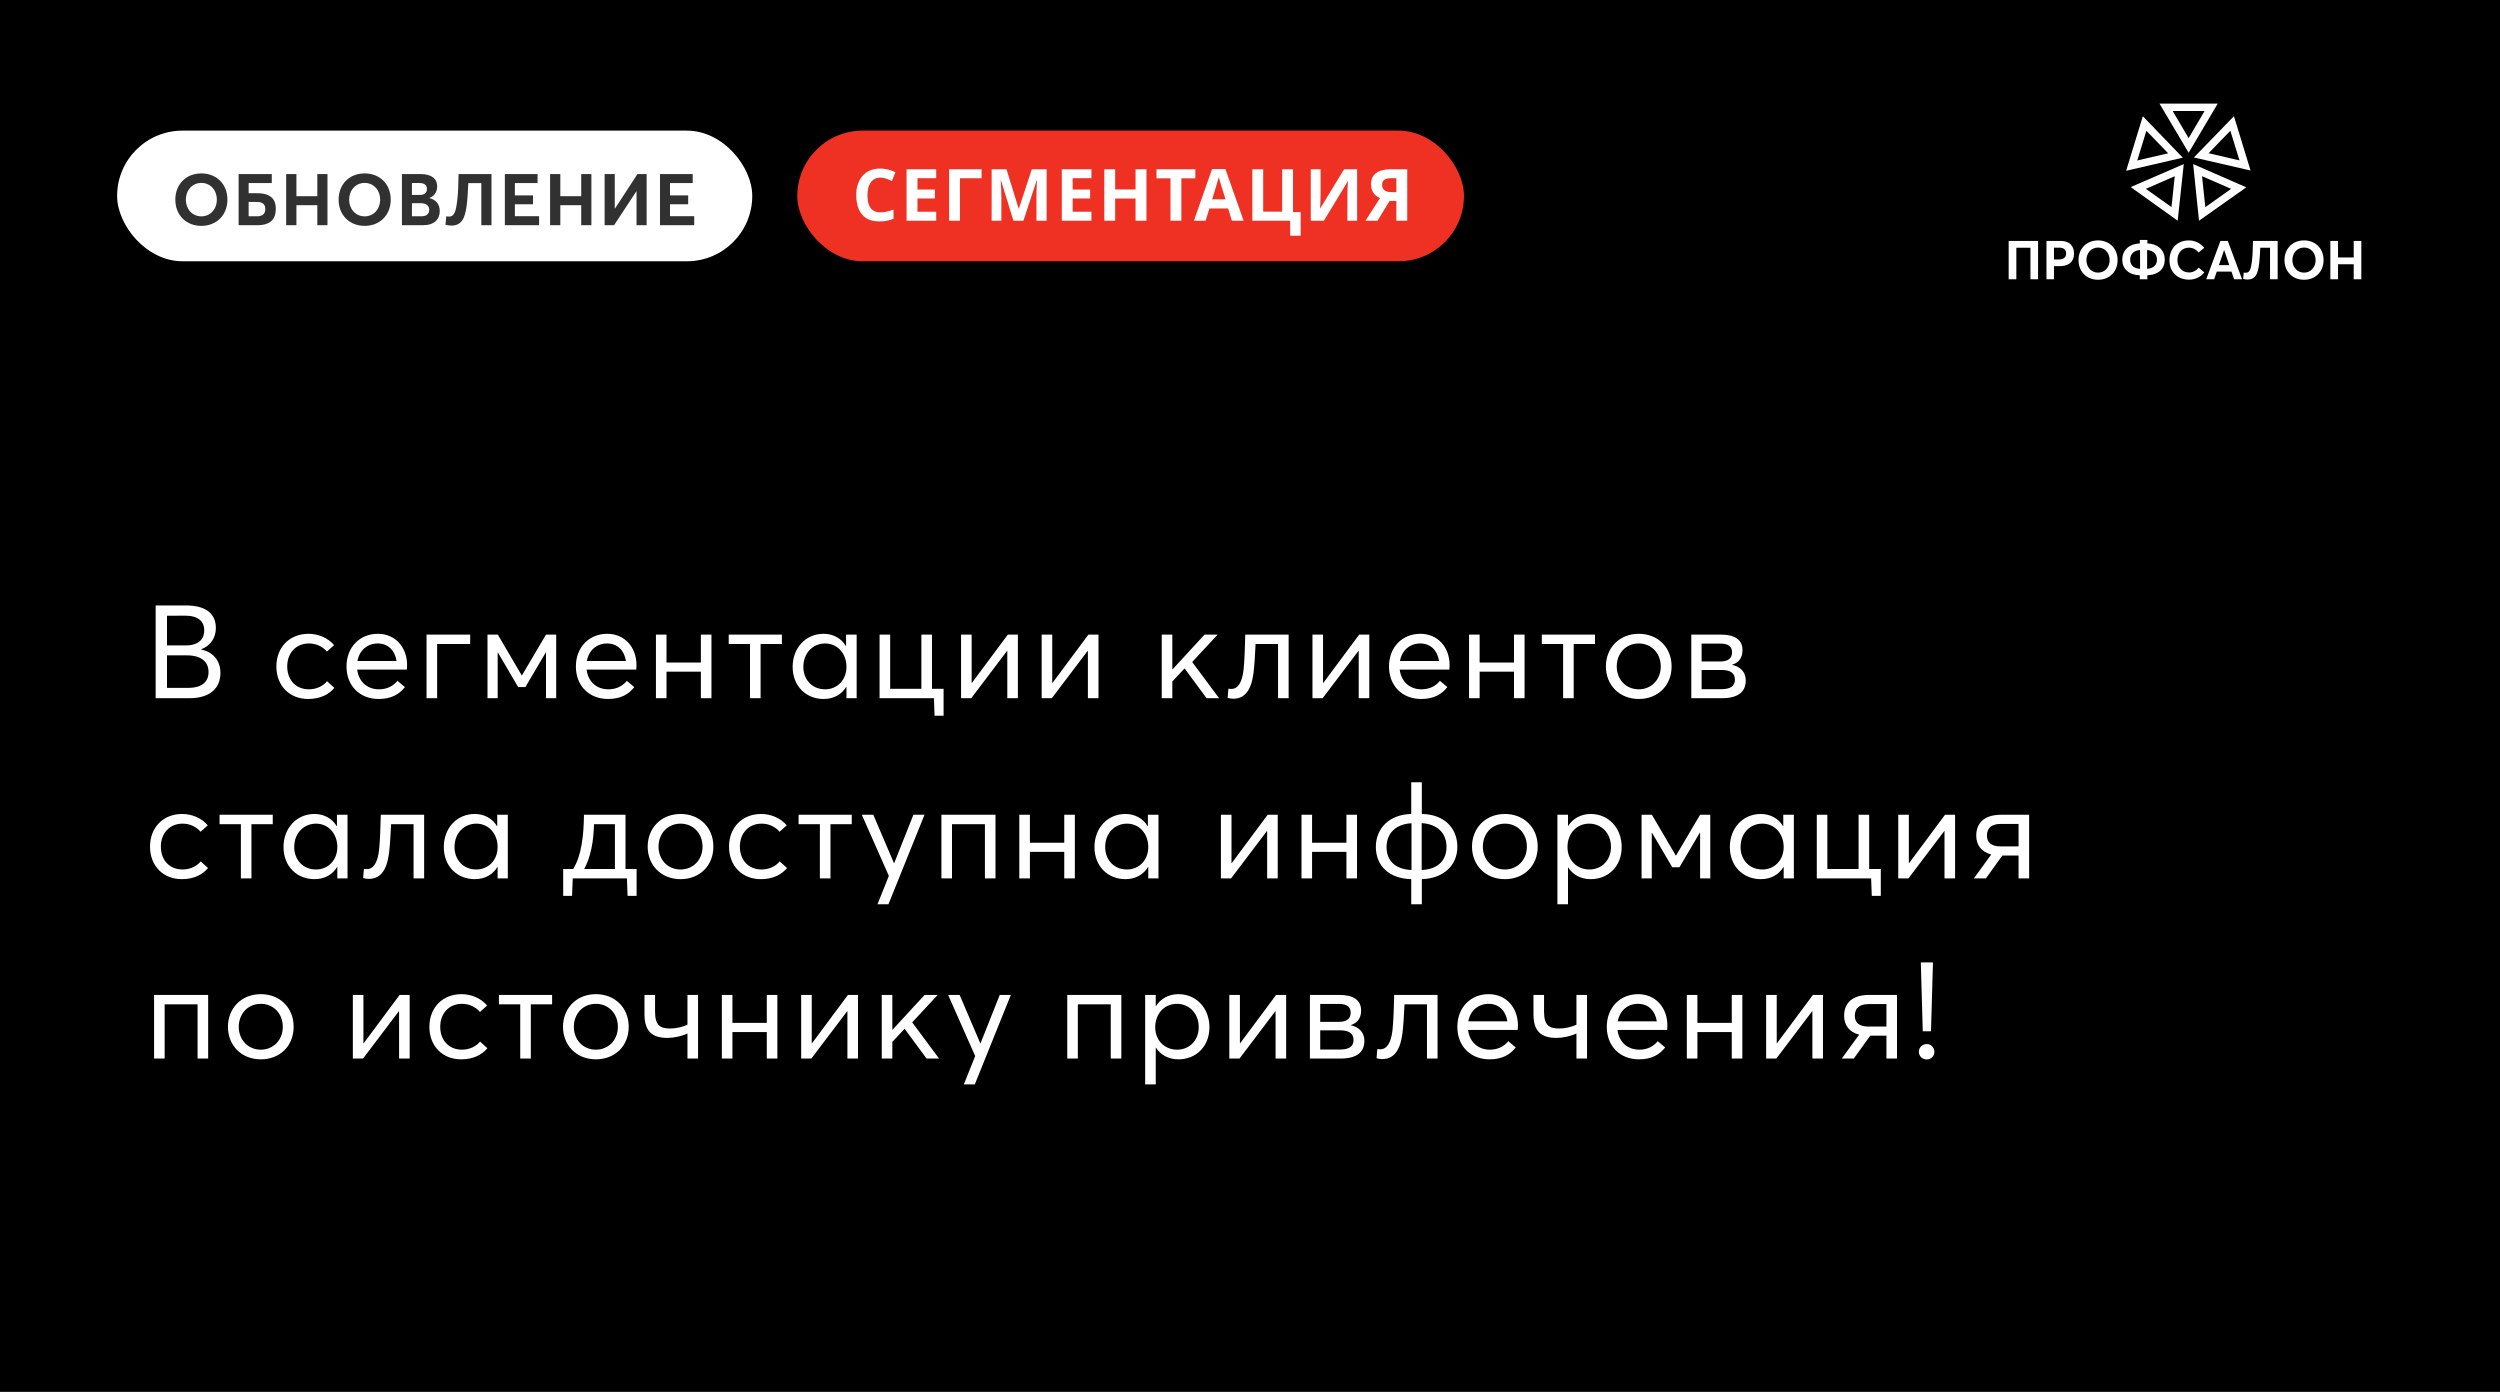
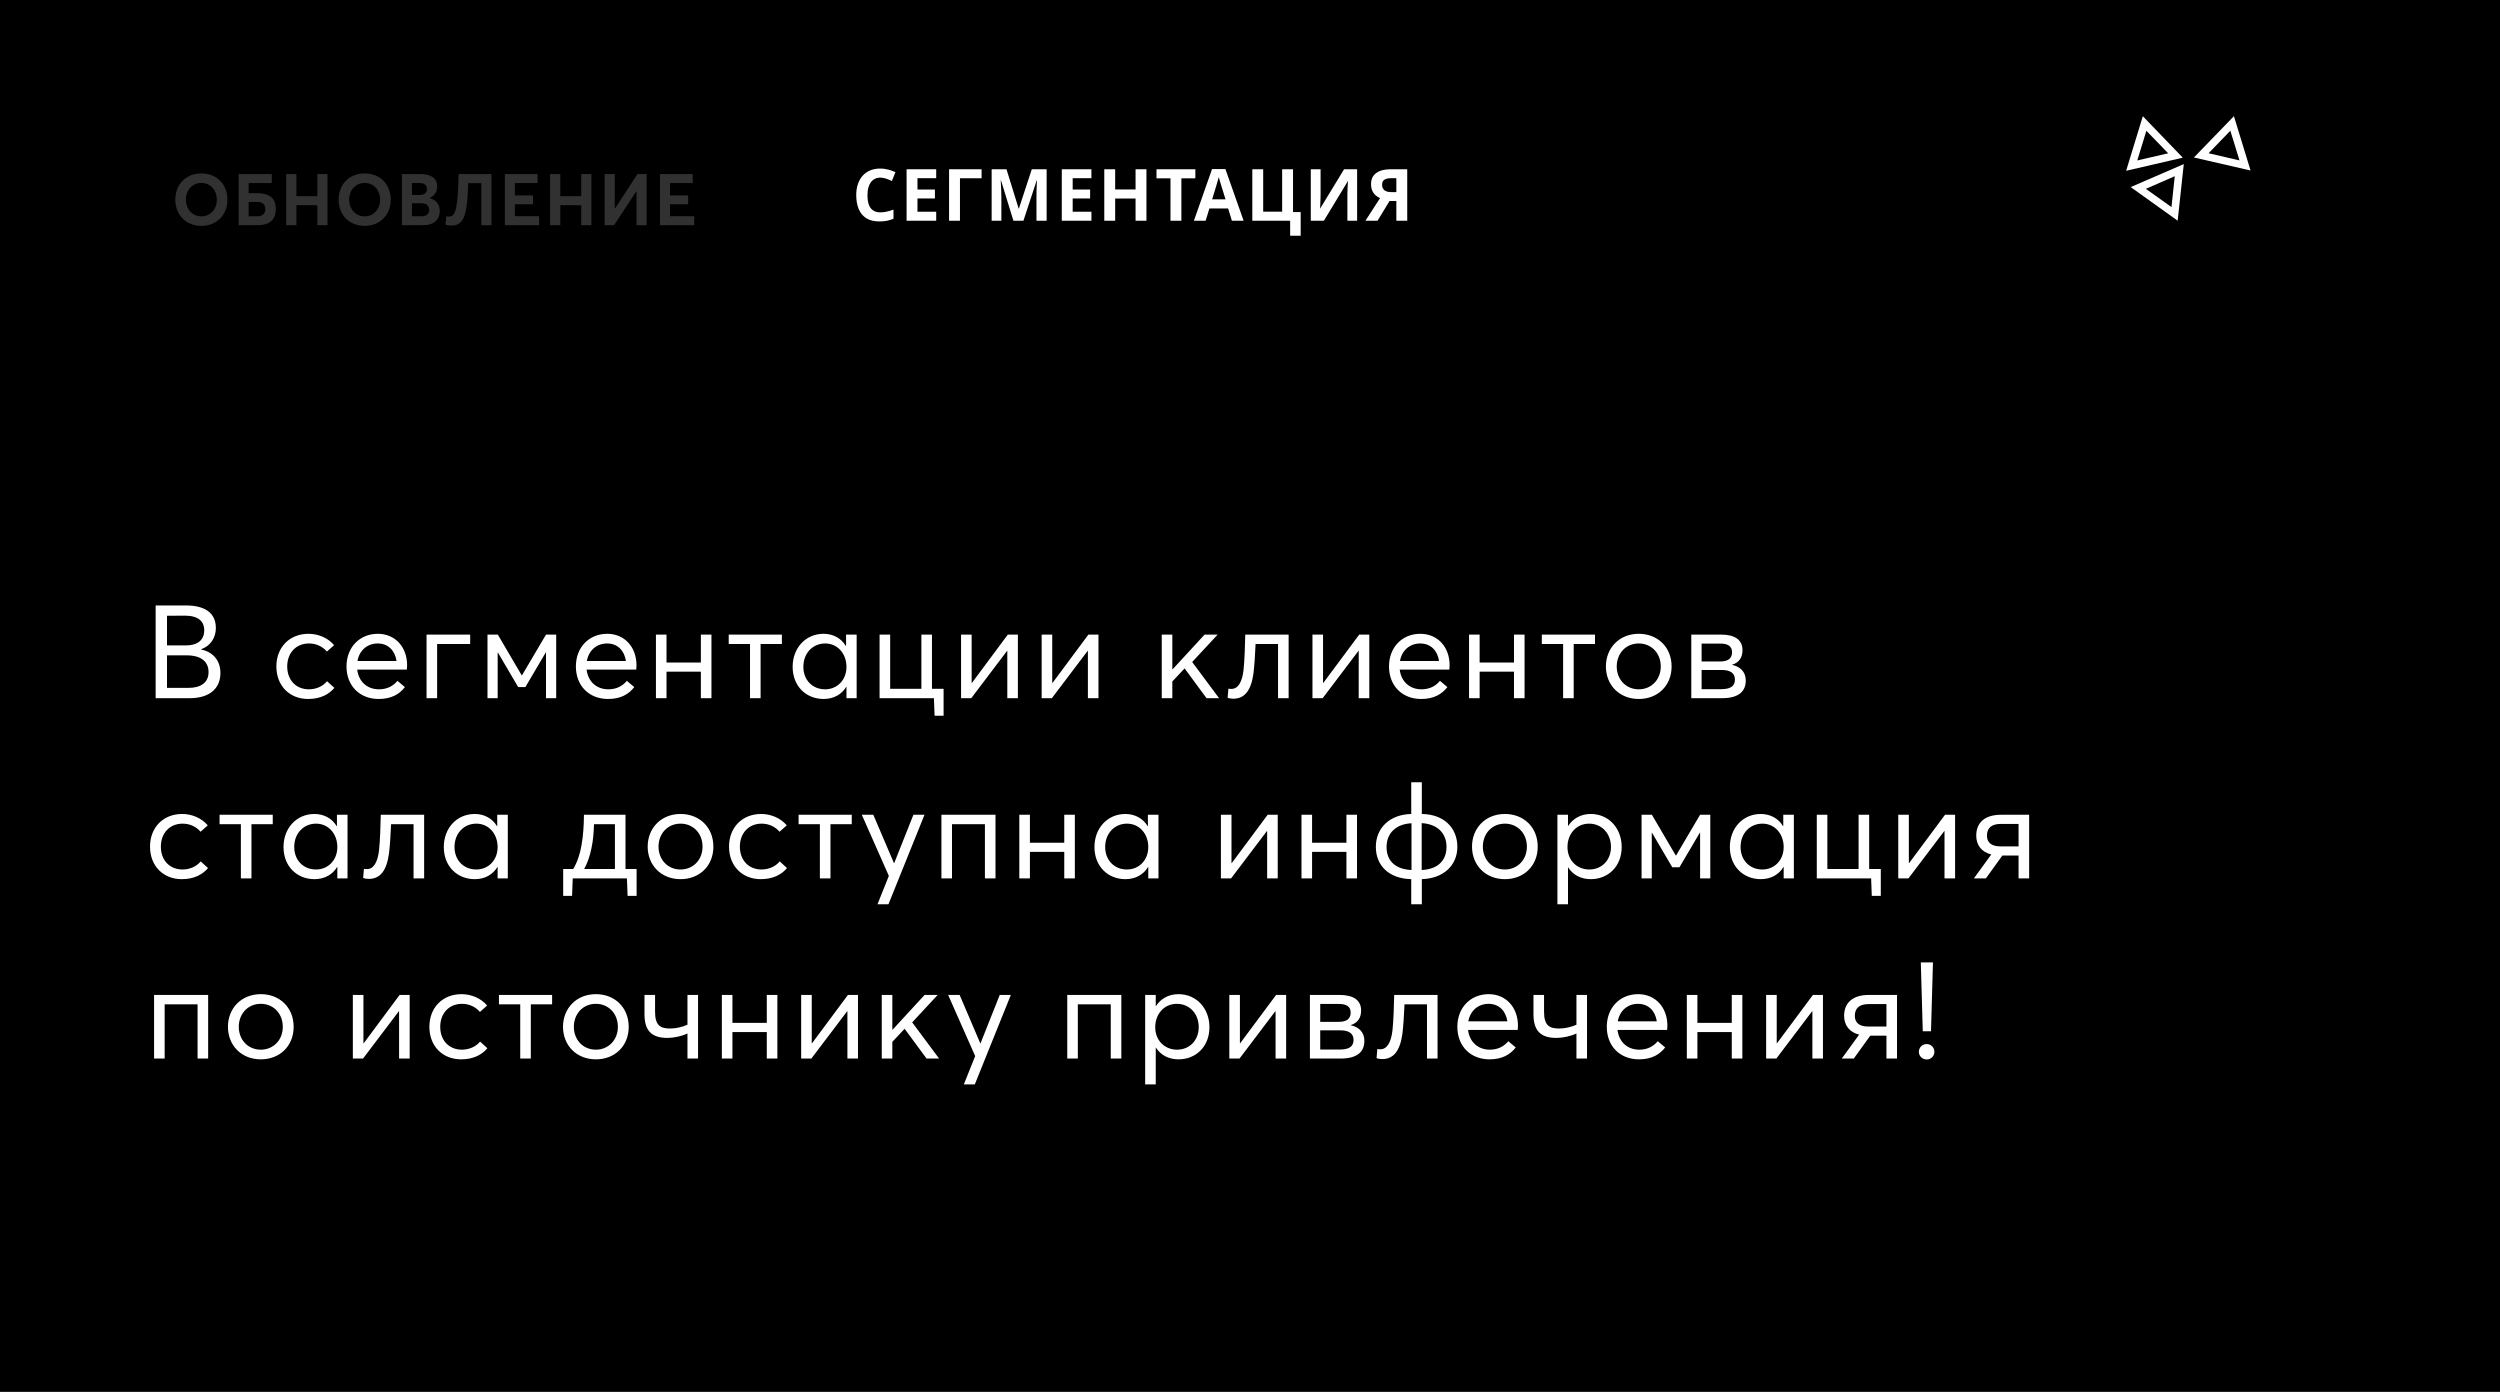
<svg xmlns="http://www.w3.org/2000/svg" width="555" height="309" viewBox="0 0 555 309" fill="none">
  <rect width="555" height="309" fill="black" />
-   <path d="M445.924 62V53.48H452.452V62H450.76V54.992H447.628V62H445.924ZM454.315 62V53.48H457.471C459.535 53.48 460.435 54.68 460.435 56.312C460.435 58.184 459.175 59.084 457.303 59.084H455.983V62H454.315ZM455.983 57.596H457.123C458.179 57.596 458.683 57.068 458.683 56.288C458.683 55.496 458.179 54.98 457.207 54.98H455.983V57.596ZM465.775 62.108C463.195 62.108 461.431 60.272 461.431 57.74C461.431 55.208 463.195 53.372 465.775 53.372C468.271 53.372 470.107 55.136 470.107 57.74C470.107 60.332 468.271 62.108 465.775 62.108ZM465.775 60.524C467.239 60.524 468.343 59.348 468.343 57.74C468.343 56.132 467.239 54.956 465.775 54.956C464.239 54.956 463.183 56.192 463.183 57.74C463.183 59.288 464.239 60.524 465.775 60.524ZM480.576 57.656C480.576 59.624 479.256 61.004 476.712 61.112V62H475.032V61.124C472.5 61.016 471.144 59.624 471.144 57.656C471.144 55.676 472.5 54.152 475.032 54.044V53.264H476.712V54.044C479.244 54.152 480.576 55.676 480.576 57.656ZM472.896 57.644C472.896 58.772 473.604 59.6 475.092 59.684V55.508C473.628 55.604 472.896 56.492 472.896 57.644ZM476.664 59.684C478.128 59.576 478.848 58.772 478.848 57.644C478.848 56.492 478.128 55.616 476.664 55.508V59.684ZM485.967 62.084C483.591 62.084 481.623 60.572 481.623 57.764C481.623 55.328 483.183 53.372 485.943 53.372C487.167 53.372 488.427 53.9 489.339 55.016L488.091 56.06C487.539 55.388 486.819 54.98 485.943 54.98C484.491 54.98 483.387 56.06 483.387 57.764C483.387 59.348 484.443 60.488 485.967 60.488C486.855 60.488 487.599 60.044 488.115 59.408L489.351 60.476C488.619 61.388 487.467 62.084 485.967 62.084ZM489.782 62L492.938 53.48H494.57L497.738 62H495.974L495.386 60.296H492.122L491.546 62H489.782ZM492.602 58.856H494.906L493.766 55.52H493.742L492.602 58.856ZM500.157 53.48H505.641V62H503.949V54.992H501.777C501.717 56.384 501.645 57.728 501.501 58.784C501.225 60.86 500.637 62.06 498.969 62.06C498.633 62.06 498.213 62 497.985 61.916L498.105 60.512C498.237 60.548 498.453 60.56 498.573 60.56C499.509 60.56 499.725 59.528 499.917 58.052C500.097 56.72 500.133 54.968 500.157 53.48ZM511.502 62.108C508.922 62.108 507.158 60.272 507.158 57.74C507.158 55.208 508.922 53.372 511.502 53.372C513.998 53.372 515.834 55.136 515.834 57.74C515.834 60.332 513.998 62.108 511.502 62.108ZM511.502 60.524C512.966 60.524 514.07 59.348 514.07 57.74C514.07 56.132 512.966 54.956 511.502 54.956C509.966 54.956 508.91 56.192 508.91 57.74C508.91 59.288 509.966 60.524 511.502 60.524ZM517.338 62V53.48H519.042V57.164H522.522V53.48H524.214V62H522.522V58.664H519.042V62H517.338Z" fill="white" />
  <path fill-rule="evenodd" clip-rule="evenodd" d="M473.015 41.533L483.444 48.995L484.798 36.428L473.014 41.533H473.015ZM482.068 45.975L476.381 41.922L482.796 39.118L482.068 45.975Z" fill="white" />
  <path fill-rule="evenodd" clip-rule="evenodd" d="M472 37.915L484.576 35.002L475.708 25.799L472 37.917V37.915ZM481.334 34.032L474.475 35.618L476.494 29.037L481.334 34.032Z" fill="white" />
-   <path fill-rule="evenodd" clip-rule="evenodd" d="M479.413 23L485.878 33.916L492.334 23.004L485.025 23H479.412H479.413ZM485.875 30.669L482.34 24.646H489.414L485.875 30.669Z" fill="white" />
  <path fill-rule="evenodd" clip-rule="evenodd" d="M495.931 25.793L487.045 34.959L499.626 37.856L495.931 25.793ZM497.168 35.612L490.308 34.016L495.136 29.021L497.168 35.613V35.612Z" fill="white" />
-   <path fill-rule="evenodd" clip-rule="evenodd" d="M498.673 41.587L486.881 36.426L488.18 49L498.675 41.587H498.673ZM488.855 39.117L495.31 41.922L489.58 45.987L488.855 39.119V39.117Z" fill="white" />
-   <rect x="177" y="29" width="148" height="29" rx="14.5" fill="#EF3124" />
  <path d="M195.443 39.432C194.984 39.432 194.573 39.523 194.211 39.704C193.859 39.885 193.56 40.147 193.315 40.488C193.069 40.819 192.883 41.224 192.755 41.704C192.637 42.184 192.579 42.723 192.579 43.32C192.579 44.131 192.675 44.824 192.867 45.4C193.069 45.965 193.384 46.397 193.811 46.696C194.237 46.995 194.781 47.144 195.443 47.144C195.912 47.144 196.376 47.091 196.835 46.984C197.304 46.877 197.811 46.728 198.355 46.536V48.568C197.853 48.771 197.357 48.92 196.867 49.016C196.376 49.112 195.827 49.16 195.219 49.16C194.045 49.16 193.075 48.92 192.307 48.44C191.549 47.949 190.989 47.267 190.627 46.392C190.264 45.507 190.083 44.477 190.083 43.304C190.083 42.44 190.2 41.651 190.435 40.936C190.669 40.211 191.011 39.587 191.459 39.064C191.917 38.541 192.477 38.136 193.139 37.848C193.811 37.56 194.579 37.416 195.443 37.416C196.008 37.416 196.573 37.491 197.139 37.64C197.715 37.779 198.264 37.971 198.787 38.216L198.003 40.184C197.576 39.981 197.144 39.805 196.707 39.656C196.28 39.507 195.859 39.432 195.443 39.432ZM207.838 49H201.262V37.576H207.838V39.56H203.678V42.072H207.55V44.056H203.678V47H207.838V49ZM217.911 37.576V39.576H213.111V49H210.695V37.576H217.911ZM224.976 49L222.224 40.04H222.16C222.171 40.253 222.187 40.573 222.208 41C222.229 41.427 222.251 41.885 222.272 42.376C222.293 42.856 222.304 43.293 222.304 43.688V49H220.144V37.576H223.44L226.144 46.312H226.192L229.056 37.576H232.352V49H230.096V43.592C230.096 43.229 230.101 42.813 230.112 42.344C230.133 41.875 230.149 41.432 230.16 41.016C230.181 40.589 230.197 40.269 230.208 40.056H230.144L227.2 49H224.976ZM242.294 49H235.718V37.576H242.294V39.56H238.134V42.072H242.006V44.056H238.134V47H242.294V49ZM254.511 49H252.095V44.072H247.567V49H245.151V37.576H247.567V42.056H252.095V37.576H254.511V49ZM262.265 49H259.849V39.592H256.745V37.576H265.369V39.592H262.265V49ZM273.478 49L272.646 46.28H268.486L267.654 49H265.046L269.078 37.528H272.038L276.086 49H273.478ZM271.238 41.592C271.185 41.411 271.115 41.181 271.03 40.904C270.945 40.627 270.859 40.344 270.774 40.056C270.689 39.768 270.619 39.517 270.566 39.304C270.513 39.517 270.438 39.784 270.342 40.104C270.257 40.413 270.171 40.712 270.086 41C270.011 41.277 269.953 41.475 269.91 41.592L269.094 44.248H272.07L271.238 41.592ZM288.749 47.08V52.328H286.413V49H278.013V37.576H280.429V46.984H284.637V37.576H287.053V47.08H288.749ZM290.993 37.576H293.169V43.096C293.169 43.363 293.163 43.661 293.153 43.992C293.142 44.323 293.131 44.648 293.121 44.968C293.11 45.277 293.099 45.549 293.089 45.784C293.078 46.008 293.067 46.163 293.057 46.248H293.105L298.385 37.576H301.281V49H299.121V43.512C299.121 43.224 299.126 42.909 299.137 42.568C299.147 42.216 299.158 41.88 299.169 41.56C299.19 41.24 299.206 40.963 299.217 40.728C299.238 40.483 299.254 40.323 299.265 40.248H299.201L293.905 49H290.993V37.576ZM308.485 44.616L305.813 49H303.125L306.373 43.976C306.063 43.848 305.754 43.661 305.445 43.416C305.135 43.16 304.879 42.824 304.677 42.408C304.474 41.981 304.373 41.459 304.373 40.84C304.373 39.784 304.751 38.979 305.509 38.424C306.266 37.859 307.327 37.576 308.693 37.576H312.405V49H309.989V44.616H308.485ZM308.789 39.56C308.373 39.56 308.015 39.608 307.717 39.704C307.429 39.8 307.205 39.955 307.045 40.168C306.895 40.381 306.821 40.664 306.821 41.016C306.821 41.517 306.986 41.917 307.317 42.216C307.658 42.504 308.17 42.648 308.853 42.648H309.989V39.56H308.789Z" fill="white" />
-   <rect x="26" y="29" width="141" height="29" rx="14.5" fill="white" />
  <path d="M44.712 50.144C41.273 50.144 38.92 47.696 38.92 44.32C38.92 40.944 41.273 38.496 44.712 38.496C48.041 38.496 50.489 40.848 50.489 44.32C50.489 47.776 48.041 50.144 44.712 50.144ZM44.712 48.032C46.664 48.032 48.136 46.464 48.136 44.32C48.136 42.176 46.664 40.608 44.712 40.608C42.664 40.608 41.257 42.256 41.257 44.32C41.257 46.384 42.664 48.032 44.712 48.032ZM52.974 50V38.64H60.334V40.64H55.198V42.896H57.118C60.142 42.896 61.23 44.304 61.23 46.272C61.23 48.608 60.158 50 57.038 50H52.974ZM55.198 48.016H57.07C58.302 48.016 58.894 47.456 58.894 46.4C58.894 45.312 58.206 44.832 57.086 44.832H55.198V48.016ZM63.532 50V38.64H65.804V43.552H70.444V38.64H72.7V50H70.444V45.552H65.804V50H63.532ZM80.965 50.144C77.525 50.144 75.173 47.696 75.173 44.32C75.173 40.944 77.525 38.496 80.965 38.496C84.293 38.496 86.741 40.848 86.741 44.32C86.741 47.776 84.293 50.144 80.965 50.144ZM80.965 48.032C82.917 48.032 84.389 46.464 84.389 44.32C84.389 42.176 82.917 40.608 80.965 40.608C78.917 40.608 77.509 42.256 77.509 44.32C77.509 46.384 78.917 48.032 80.965 48.032ZM89.226 50V38.64H93.322C95.738 38.64 97.05 39.6 97.05 41.408C97.05 42.432 96.57 43.472 95.338 43.952V43.984C96.794 44.336 97.626 45.36 97.626 46.864C97.626 48.672 96.41 50 93.882 50H89.226ZM91.45 43.28H93.146C94.122 43.28 94.778 42.88 94.778 41.952C94.778 41.152 94.282 40.624 93.05 40.624H91.45V43.28ZM91.45 48.016H93.562C94.634 48.016 95.29 47.536 95.29 46.576C95.29 45.68 94.634 45.104 93.338 45.104H91.45V48.016ZM101.799 38.64H109.111V50H106.855V40.656H103.959C103.879 42.512 103.783 44.304 103.591 45.712C103.223 48.48 102.439 50.08 100.215 50.08C99.767 50.08 99.207 50 98.903 49.888L99.063 48.016C99.239 48.064 99.527 48.08 99.687 48.08C100.935 48.08 101.223 46.704 101.479 44.736C101.719 42.96 101.767 40.624 101.799 38.64ZM112.077 50V38.64H119.341V40.64H114.301V43.376H118.333V45.344H114.301V48H119.677V50H112.077ZM122.119 50V38.64H124.391V43.552H129.031V38.64H131.287V50H129.031V45.552H124.391V50H122.119ZM134.224 50V38.64H136.48V46.304L136.512 46.32L141.52 38.64H143.552V50H141.312V42.464H141.28L136.32 50H134.224ZM146.517 50V38.64H153.781V40.64H148.741V43.376H152.773V45.344H148.741V48H154.117V50H146.517Z" fill="#313131" />
  <path d="M34.552 155V134.41H41.28C45.282 134.41 47.921 135.918 47.921 139.427C47.921 141.428 46.877 143.342 44.644 144.125V144.183C47.051 144.676 48.936 146.416 48.936 149.403C48.936 152.68 46.732 155 42.063 155H34.552ZM37.075 143.284H41.309C43.426 143.284 45.34 142.414 45.34 139.92C45.34 137.948 44.035 136.672 41.019 136.672L37.075 136.701V143.284ZM37.075 152.709H41.831C44.528 152.709 46.297 151.578 46.297 149.2C46.297 146.88 44.644 145.488 41.454 145.488H37.075V152.709ZM68.402 155.174C64.284 155.174 61.355 152.245 61.355 147.953C61.355 143.69 64.284 140.703 68.489 140.703C70.606 140.703 72.781 141.573 74.173 143.226L72.578 144.647C71.679 143.603 70.287 142.849 68.605 142.849C65.705 142.849 63.762 144.966 63.762 147.953C63.762 150.969 65.705 153.028 68.576 153.028C70.258 153.028 71.737 152.303 72.607 151.23L74.231 152.709C73.042 154.13 71.157 155.174 68.402 155.174ZM90.379 147.692C90.379 148.069 90.321 148.475 90.321 148.649H79.301C79.62 151.288 81.476 153.028 84.144 153.028C86.029 153.028 87.363 152.216 88.233 151.143L89.886 152.535C88.668 154.101 86.899 155.174 84.057 155.174C79.881 155.174 76.923 152.274 76.923 147.953C76.923 143.69 79.852 140.703 83.883 140.703C87.74 140.703 90.379 143.661 90.379 147.692ZM83.854 142.849C81.592 142.849 79.794 144.328 79.359 146.735H88.03C87.682 144.415 86.174 142.849 83.854 142.849ZM94.693 155V140.877H104.379V142.965H97.042V155H94.693ZM108.222 155V140.877H110.513L115.82 149.925H115.878L121.214 140.877H123.476V155H121.214V144.85H121.156L116.632 152.535H115.037L110.542 144.879H110.484V155H108.222ZM141.303 147.692C141.303 148.069 141.245 148.475 141.245 148.649H130.225C130.544 151.288 132.4 153.028 135.068 153.028C136.953 153.028 138.287 152.216 139.157 151.143L140.81 152.535C139.592 154.101 137.823 155.174 134.981 155.174C130.805 155.174 127.847 152.274 127.847 147.953C127.847 143.69 130.776 140.703 134.807 140.703C138.664 140.703 141.303 143.661 141.303 147.692ZM134.778 142.849C132.516 142.849 130.718 144.328 130.283 146.735H138.954C138.606 144.415 137.098 142.849 134.778 142.849ZM145.617 155V140.877H147.966V147.083H155.593V140.877H157.942V155H155.593V149.113H147.966V155H145.617ZM166.502 155V142.965H161.775V140.877H173.578V142.965H168.851V155H166.502ZM182.84 155.174C178.954 155.174 175.967 152.332 175.967 148.04C175.967 143.864 178.838 140.703 182.84 140.703C184.928 140.703 186.755 141.689 187.77 143.4L187.828 143.371V140.877H190.177V155H187.915V152.448H187.886C186.871 154.13 185.131 155.174 182.84 155.174ZM183.188 153.028C185.798 153.028 187.915 151.027 187.915 148.04C187.915 145.14 185.972 142.849 183.188 142.849C180.52 142.849 178.345 144.908 178.345 148.04C178.345 150.882 180.288 153.028 183.188 153.028ZM209.477 152.912V158.886H207.476L207.331 155H195.267V140.877H197.616V152.912H204.547V140.877H206.896V152.912H209.477ZM213.356 155V140.877H215.705V151.607H215.763L223.738 140.877H225.971V155H223.622V144.502H223.564L215.618 155H213.356ZM231.247 155V140.877H233.596V151.607H233.654L241.629 140.877H243.862V155H241.513V144.502H241.455L233.509 155H231.247ZM257.908 155V140.877H260.257V148.591H260.315L267.42 140.877H270.32L264.665 146.967L270.639 155H267.855L262.983 148.388L260.257 151.288V155H257.908ZM276.447 140.877H286.075V155H283.726V142.965H278.738C278.622 145.285 278.506 147.605 278.274 149.461C277.752 153.318 276.302 155.116 273.779 155.116C273.286 155.116 272.822 155.029 272.532 154.913L272.706 152.883C272.88 152.912 273.083 152.941 273.373 152.941C274.823 152.941 275.751 151.491 276.07 148.707C276.302 146.503 276.389 143.284 276.447 140.877ZM291.367 155V140.877H293.716V151.607H293.774L301.749 140.877H303.982V155H301.633V144.502H301.575L293.629 155H291.367ZM321.815 147.692C321.815 148.069 321.757 148.475 321.757 148.649H310.737C311.056 151.288 312.912 153.028 315.58 153.028C317.465 153.028 318.799 152.216 319.669 151.143L321.322 152.535C320.104 154.101 318.335 155.174 315.493 155.174C311.317 155.174 308.359 152.274 308.359 147.953C308.359 143.69 311.288 140.703 315.319 140.703C319.176 140.703 321.815 143.661 321.815 147.692ZM315.29 142.849C313.028 142.849 311.23 144.328 310.795 146.735H319.466C319.118 144.415 317.61 142.849 315.29 142.849ZM326.129 155V140.877H328.478V147.083H336.105V140.877H338.454V155H336.105V149.113H328.478V155H326.129ZM347.013 155V142.965H342.286V140.877H354.089V142.965H349.362V155H347.013ZM363.816 155.174C359.437 155.174 356.508 152.013 356.508 147.953C356.508 143.893 359.437 140.703 363.816 140.703C367.992 140.703 371.095 143.661 371.095 147.953C371.095 152.245 367.992 155.174 363.816 155.174ZM363.816 153.028C366.513 153.028 368.688 150.969 368.688 147.953C368.688 144.937 366.542 142.849 363.816 142.849C360.858 142.849 358.915 145.14 358.915 147.953C358.915 150.766 360.887 153.028 363.816 153.028ZM375.467 155V140.877H382.05C385.124 140.877 386.835 142.037 386.835 144.328C386.835 145.981 386.081 147.083 384.515 147.576V147.605C386.255 147.953 387.56 149.113 387.56 151.056C387.56 153.405 386.11 155 382.253 155H375.467ZM377.758 146.851H381.847C383.616 146.851 384.515 146.184 384.515 144.792C384.515 143.4 383.5 142.878 381.934 142.878H377.758V146.851ZM377.758 152.999H382.079C384.167 152.999 385.153 152.332 385.153 150.853C385.153 149.432 384.109 148.736 382.224 148.736H377.758V152.999ZM40.352 195.174C36.234 195.174 33.305 192.245 33.305 187.953C33.305 183.69 36.234 180.703 40.439 180.703C42.556 180.703 44.731 181.573 46.123 183.226L44.528 184.647C43.629 183.603 42.237 182.849 40.555 182.849C37.655 182.849 35.712 184.966 35.712 187.953C35.712 190.969 37.655 193.028 40.526 193.028C42.208 193.028 43.687 192.303 44.557 191.23L46.181 192.709C44.992 194.13 43.107 195.174 40.352 195.174ZM53.474 195V182.965H48.747V180.877H60.55V182.965H55.823V195H53.474ZM69.813 195.174C65.927 195.174 62.94 192.332 62.94 188.04C62.94 183.864 65.811 180.703 69.813 180.703C71.901 180.703 73.728 181.689 74.743 183.4L74.801 183.371V180.877H77.15V195H74.888V192.448H74.859C73.844 194.13 72.104 195.174 69.813 195.174ZM70.161 193.028C72.771 193.028 74.888 191.027 74.888 188.04C74.888 185.14 72.945 182.849 70.161 182.849C67.493 182.849 65.318 184.908 65.318 188.04C65.318 190.882 67.261 193.028 70.161 193.028ZM84.531 180.877H94.159V195H91.81V182.965H86.822C86.706 185.285 86.59 187.605 86.358 189.461C85.836 193.318 84.386 195.116 81.863 195.116C81.37 195.116 80.906 195.029 80.616 194.913L80.79 192.883C80.964 192.912 81.167 192.941 81.457 192.941C82.907 192.941 83.835 191.491 84.154 188.707C84.386 186.503 84.473 183.284 84.531 180.877ZM105.396 195.174C101.51 195.174 98.523 192.332 98.523 188.04C98.523 183.864 101.394 180.703 105.396 180.703C107.484 180.703 109.311 181.689 110.326 183.4L110.384 183.371V180.877H112.733V195H110.471V192.448H110.442C109.427 194.13 107.687 195.174 105.396 195.174ZM105.744 193.028C108.354 193.028 110.471 191.027 110.471 188.04C110.471 185.14 108.528 182.849 105.744 182.849C103.076 182.849 100.901 184.908 100.901 188.04C100.901 190.882 102.844 193.028 105.744 193.028ZM141.326 192.912V198.886H139.325L139.18 195H127.145L127 198.886H125.028V192.912H127.261C128.189 191.346 128.769 189.548 129.088 187.663C129.494 185.459 129.61 183.139 129.639 180.877H138.861V192.912H141.326ZM129.697 192.912H136.512V182.965H131.872C131.814 184.647 131.698 186.532 131.292 188.359C130.944 190.041 130.422 191.578 129.697 192.912ZM151.092 195.174C146.713 195.174 143.784 192.013 143.784 187.953C143.784 183.893 146.713 180.703 151.092 180.703C155.268 180.703 158.371 183.661 158.371 187.953C158.371 192.245 155.268 195.174 151.092 195.174ZM151.092 193.028C153.789 193.028 155.964 190.969 155.964 187.953C155.964 184.937 153.818 182.849 151.092 182.849C148.134 182.849 146.191 185.14 146.191 187.953C146.191 190.766 148.163 193.028 151.092 193.028ZM168.891 195.174C164.773 195.174 161.844 192.245 161.844 187.953C161.844 183.69 164.773 180.703 168.978 180.703C171.095 180.703 173.27 181.573 174.662 183.226L173.067 184.647C172.168 183.603 170.776 182.849 169.094 182.849C166.194 182.849 164.251 184.966 164.251 187.953C164.251 190.969 166.194 193.028 169.065 193.028C170.747 193.028 172.226 192.303 173.096 191.23L174.72 192.709C173.531 194.13 171.646 195.174 168.891 195.174ZM182.013 195V182.965H177.286V180.877H189.089V182.965H184.362V195H182.013ZM194.802 200.742L197.325 194.449L191.322 180.877H193.874L198.456 191.607H198.514L202.777 180.877H205.242L197.238 200.742H194.802ZM208.995 195V180.877H221.001V195H218.652V182.965H211.344V195H208.995ZM226.29 195V180.877H228.639V187.083H236.266V180.877H238.615V195H236.266V189.113H228.639V195H226.29ZM249.843 195.174C245.957 195.174 242.97 192.332 242.97 188.04C242.97 183.864 245.841 180.703 249.843 180.703C251.931 180.703 253.758 181.689 254.773 183.4L254.831 183.371V180.877H257.18V195H254.918V192.448H254.889C253.874 194.13 252.134 195.174 249.843 195.174ZM250.191 193.028C252.801 193.028 254.918 191.027 254.918 188.04C254.918 185.14 252.975 182.849 250.191 182.849C247.523 182.849 245.348 184.908 245.348 188.04C245.348 190.882 247.291 193.028 250.191 193.028ZM271.041 195V180.877H273.39V191.607H273.448L281.423 180.877H283.656V195H281.307V184.502H281.249L273.303 195H271.041ZM288.932 195V180.877H291.281V187.083H298.908V180.877H301.257V195H298.908V189.113H291.281V195H288.932ZM323.533 188.011C323.533 192.1 320.459 195.029 315.645 195.174V200.742H313.296V195.174C308.366 195.058 305.437 192.187 305.437 188.011C305.437 183.893 308.424 180.819 313.296 180.703V173.656H315.645V180.703C320.517 180.761 323.533 183.748 323.533 188.011ZM315.616 193.144C319.27 192.97 321.126 190.969 321.126 188.011C321.126 184.937 319.067 182.936 315.616 182.733V193.144ZM307.815 188.04C307.815 191.056 309.7 192.97 313.354 193.144V182.762C309.845 182.936 307.815 185.024 307.815 188.04ZM334.095 195.174C329.716 195.174 326.787 192.013 326.787 187.953C326.787 183.893 329.716 180.703 334.095 180.703C338.271 180.703 341.374 183.661 341.374 187.953C341.374 192.245 338.271 195.174 334.095 195.174ZM334.095 193.028C336.792 193.028 338.967 190.969 338.967 187.953C338.967 184.937 336.821 182.849 334.095 182.849C331.137 182.849 329.194 185.14 329.194 187.953C329.194 190.766 331.166 193.028 334.095 193.028ZM345.747 200.742V180.877H348.096V183.371H348.125C349.198 181.689 350.996 180.703 353.142 180.703C357.144 180.703 360.015 183.864 360.015 188.04C360.015 192.332 357.028 195.174 353.142 195.174C350.909 195.174 349.169 194.188 348.125 192.564H348.096V200.742H345.747ZM352.823 193.028C355.665 193.028 357.637 190.882 357.637 188.04C357.637 184.908 355.462 182.849 352.794 182.849C349.923 182.849 347.98 185.14 347.98 188.04C347.98 191.027 350.126 193.028 352.823 193.028ZM364.43 195V180.877H366.721L372.028 189.925H372.086L377.422 180.877H379.684V195H377.422V184.85H377.364L372.84 192.535H371.245L366.75 184.879H366.692V195H364.43ZM390.899 195.174C387.013 195.174 384.026 192.332 384.026 188.04C384.026 183.864 386.897 180.703 390.899 180.703C392.987 180.703 394.814 181.689 395.829 183.4L395.887 183.371V180.877H398.236V195H395.974V192.448H395.945C394.93 194.13 393.19 195.174 390.899 195.174ZM391.247 193.028C393.857 193.028 395.974 191.027 395.974 188.04C395.974 185.14 394.031 182.849 391.247 182.849C388.579 182.849 386.404 184.908 386.404 188.04C386.404 190.882 388.347 193.028 391.247 193.028ZM417.536 192.912V198.886H415.535L415.39 195H403.326V180.877H405.675V192.912H412.606V180.877H414.955V192.912H417.536ZM421.415 195V180.877H423.764V191.607H423.822L431.797 180.877H434.03V195H431.681V184.502H431.623L423.677 195H421.415ZM444.236 180.877H450.471V195H448.122V189.925H444.526L440.872 195H438.204L442.061 189.693C439.886 189.142 438.726 187.605 438.726 185.517C438.726 182.704 440.524 180.877 444.236 180.877ZM448.122 187.895V182.907H444.207C442.119 182.907 441.104 183.806 441.104 185.517C441.104 186.938 441.974 187.895 444.091 187.895H448.122ZM34.204 235V220.877H46.21V235H43.861V222.965H36.553V235H34.204ZM57.909 235.174C53.53 235.174 50.601 232.013 50.601 227.953C50.601 223.893 53.53 220.703 57.909 220.703C62.085 220.703 65.188 223.661 65.188 227.953C65.188 232.245 62.085 235.174 57.909 235.174ZM57.909 233.028C60.606 233.028 62.781 230.969 62.781 227.953C62.781 224.937 60.635 222.849 57.909 222.849C54.951 222.849 53.008 225.14 53.008 227.953C53.008 230.766 54.98 233.028 57.909 233.028ZM78.332 235V220.877H80.681V231.607H80.739L88.714 220.877H90.947V235H88.598V224.502H88.54L80.594 235H78.332ZM102.37 235.174C98.252 235.174 95.323 232.245 95.323 227.953C95.323 223.69 98.252 220.703 102.457 220.703C104.574 220.703 106.749 221.573 108.141 223.226L106.546 224.647C105.647 223.603 104.255 222.849 102.573 222.849C99.673 222.849 97.73 224.966 97.73 227.953C97.73 230.969 99.673 233.028 102.544 233.028C104.226 233.028 105.705 232.303 106.575 231.23L108.199 232.709C107.01 234.13 105.125 235.174 102.37 235.174ZM115.492 235V222.965H110.765V220.877H122.568V222.965H117.841V235H115.492ZM132.295 235.174C127.916 235.174 124.987 232.013 124.987 227.953C124.987 223.893 127.916 220.703 132.295 220.703C136.471 220.703 139.574 223.661 139.574 227.953C139.574 232.245 136.471 235.174 132.295 235.174ZM132.295 233.028C134.992 233.028 137.167 230.969 137.167 227.953C137.167 224.937 135.021 222.849 132.295 222.849C129.337 222.849 127.394 225.14 127.394 227.953C127.394 230.766 129.366 233.028 132.295 233.028ZM152.617 220.877H154.966V235H152.617V229.432C151.37 230.041 149.543 230.418 148.18 230.418C144.671 230.418 143.076 228.823 143.076 225.169V220.877H145.425V224.647C145.425 227.721 146.672 228.33 148.789 228.33C150.123 228.33 151.515 227.982 152.617 227.489V220.877ZM160.251 235V220.877H162.6V227.083H170.227V220.877H172.576V235H170.227V229.113H162.6V235H160.251ZM177.858 235V220.877H180.207V231.607H180.265L188.24 220.877H190.473V235H188.124V224.502H188.066L180.12 235H177.858ZM195.749 235V220.877H198.098V228.591H198.156L205.261 220.877H208.161L202.506 226.967L208.48 235H205.696L200.824 228.388L198.098 231.288V235H195.749ZM213.967 240.742L216.49 234.449L210.487 220.877H213.039L217.621 231.607H217.679L221.942 220.877H224.407L216.403 240.742H213.967ZM236.931 235V220.877H248.937V235H246.588V222.965H239.28V235H236.931ZM254.227 240.742V220.877H256.576V223.371H256.605C257.678 221.689 259.476 220.703 261.622 220.703C265.624 220.703 268.495 223.864 268.495 228.04C268.495 232.332 265.508 235.174 261.622 235.174C259.389 235.174 257.649 234.188 256.605 232.564H256.576V240.742H254.227ZM261.303 233.028C264.145 233.028 266.117 230.882 266.117 228.04C266.117 224.908 263.942 222.849 261.274 222.849C258.403 222.849 256.46 225.14 256.46 228.04C256.46 231.027 258.606 233.028 261.303 233.028ZM272.91 235V220.877H275.259V231.607H275.317L283.292 220.877H285.525V235H283.176V224.502H283.118L275.172 235H272.91ZM290.801 235V220.877H297.384C300.458 220.877 302.169 222.037 302.169 224.328C302.169 225.981 301.415 227.083 299.849 227.576V227.605C301.589 227.953 302.894 229.113 302.894 231.056C302.894 233.405 301.444 235 297.587 235H290.801ZM293.092 226.851H297.181C298.95 226.851 299.849 226.184 299.849 224.792C299.849 223.4 298.834 222.878 297.268 222.878H293.092V226.851ZM293.092 232.999H297.413C299.501 232.999 300.487 232.332 300.487 230.853C300.487 229.432 299.443 228.736 297.558 228.736H293.092V232.999ZM309.51 220.877H319.138V235H316.789V222.965H311.801C311.685 225.285 311.569 227.605 311.337 229.461C310.815 233.318 309.365 235.116 306.842 235.116C306.349 235.116 305.885 235.029 305.595 234.913L305.769 232.883C305.943 232.912 306.146 232.941 306.436 232.941C307.886 232.941 308.814 231.491 309.133 228.707C309.365 226.503 309.452 223.284 309.51 220.877ZM336.986 227.692C336.986 228.069 336.928 228.475 336.928 228.649H325.908C326.227 231.288 328.083 233.028 330.751 233.028C332.636 233.028 333.97 232.216 334.84 231.143L336.493 232.535C335.275 234.101 333.506 235.174 330.664 235.174C326.488 235.174 323.53 232.274 323.53 227.953C323.53 223.69 326.459 220.703 330.49 220.703C334.347 220.703 336.986 223.661 336.986 227.692ZM330.461 222.849C328.199 222.849 326.401 224.328 325.966 226.735H334.637C334.289 224.415 332.781 222.849 330.461 222.849ZM349.971 220.877H352.32V235H349.971V229.432C348.724 230.041 346.897 230.418 345.534 230.418C342.025 230.418 340.43 228.823 340.43 225.169V220.877H342.779V224.647C342.779 227.721 344.026 228.33 346.143 228.33C347.477 228.33 348.869 227.982 349.971 227.489V220.877ZM370.162 227.692C370.162 228.069 370.104 228.475 370.104 228.649H359.084C359.403 231.288 361.259 233.028 363.927 233.028C365.812 233.028 367.146 232.216 368.016 231.143L369.669 232.535C368.451 234.101 366.682 235.174 363.84 235.174C359.664 235.174 356.706 232.274 356.706 227.953C356.706 223.69 359.635 220.703 363.666 220.703C367.523 220.703 370.162 223.661 370.162 227.692ZM363.637 222.849C361.375 222.849 359.577 224.328 359.142 226.735H367.813C367.465 224.415 365.957 222.849 363.637 222.849ZM374.476 235V220.877H376.825V227.083H384.452V220.877H386.801V235H384.452V229.113H376.825V235H374.476ZM392.083 235V220.877H394.432V231.607H394.49L402.465 220.877H404.698V235H402.349V224.502H402.291L394.345 235H392.083ZM414.904 220.877H421.139V235H418.79V229.925H415.194L411.54 235H408.872L412.729 229.693C410.554 229.142 409.394 227.605 409.394 225.517C409.394 222.704 411.192 220.877 414.904 220.877ZM418.79 227.895V222.907H414.875C412.787 222.907 411.772 223.806 411.772 225.517C411.772 226.938 412.642 227.895 414.759 227.895H418.79ZM426.855 228.939L426.42 213.656H429.117L428.682 228.939H426.855ZM427.725 235.203C426.768 235.203 425.985 234.449 425.985 233.492C425.985 232.535 426.768 231.781 427.725 231.781C428.682 231.781 429.436 232.535 429.436 233.492C429.436 234.449 428.682 235.203 427.725 235.203Z" fill="white" />
</svg>